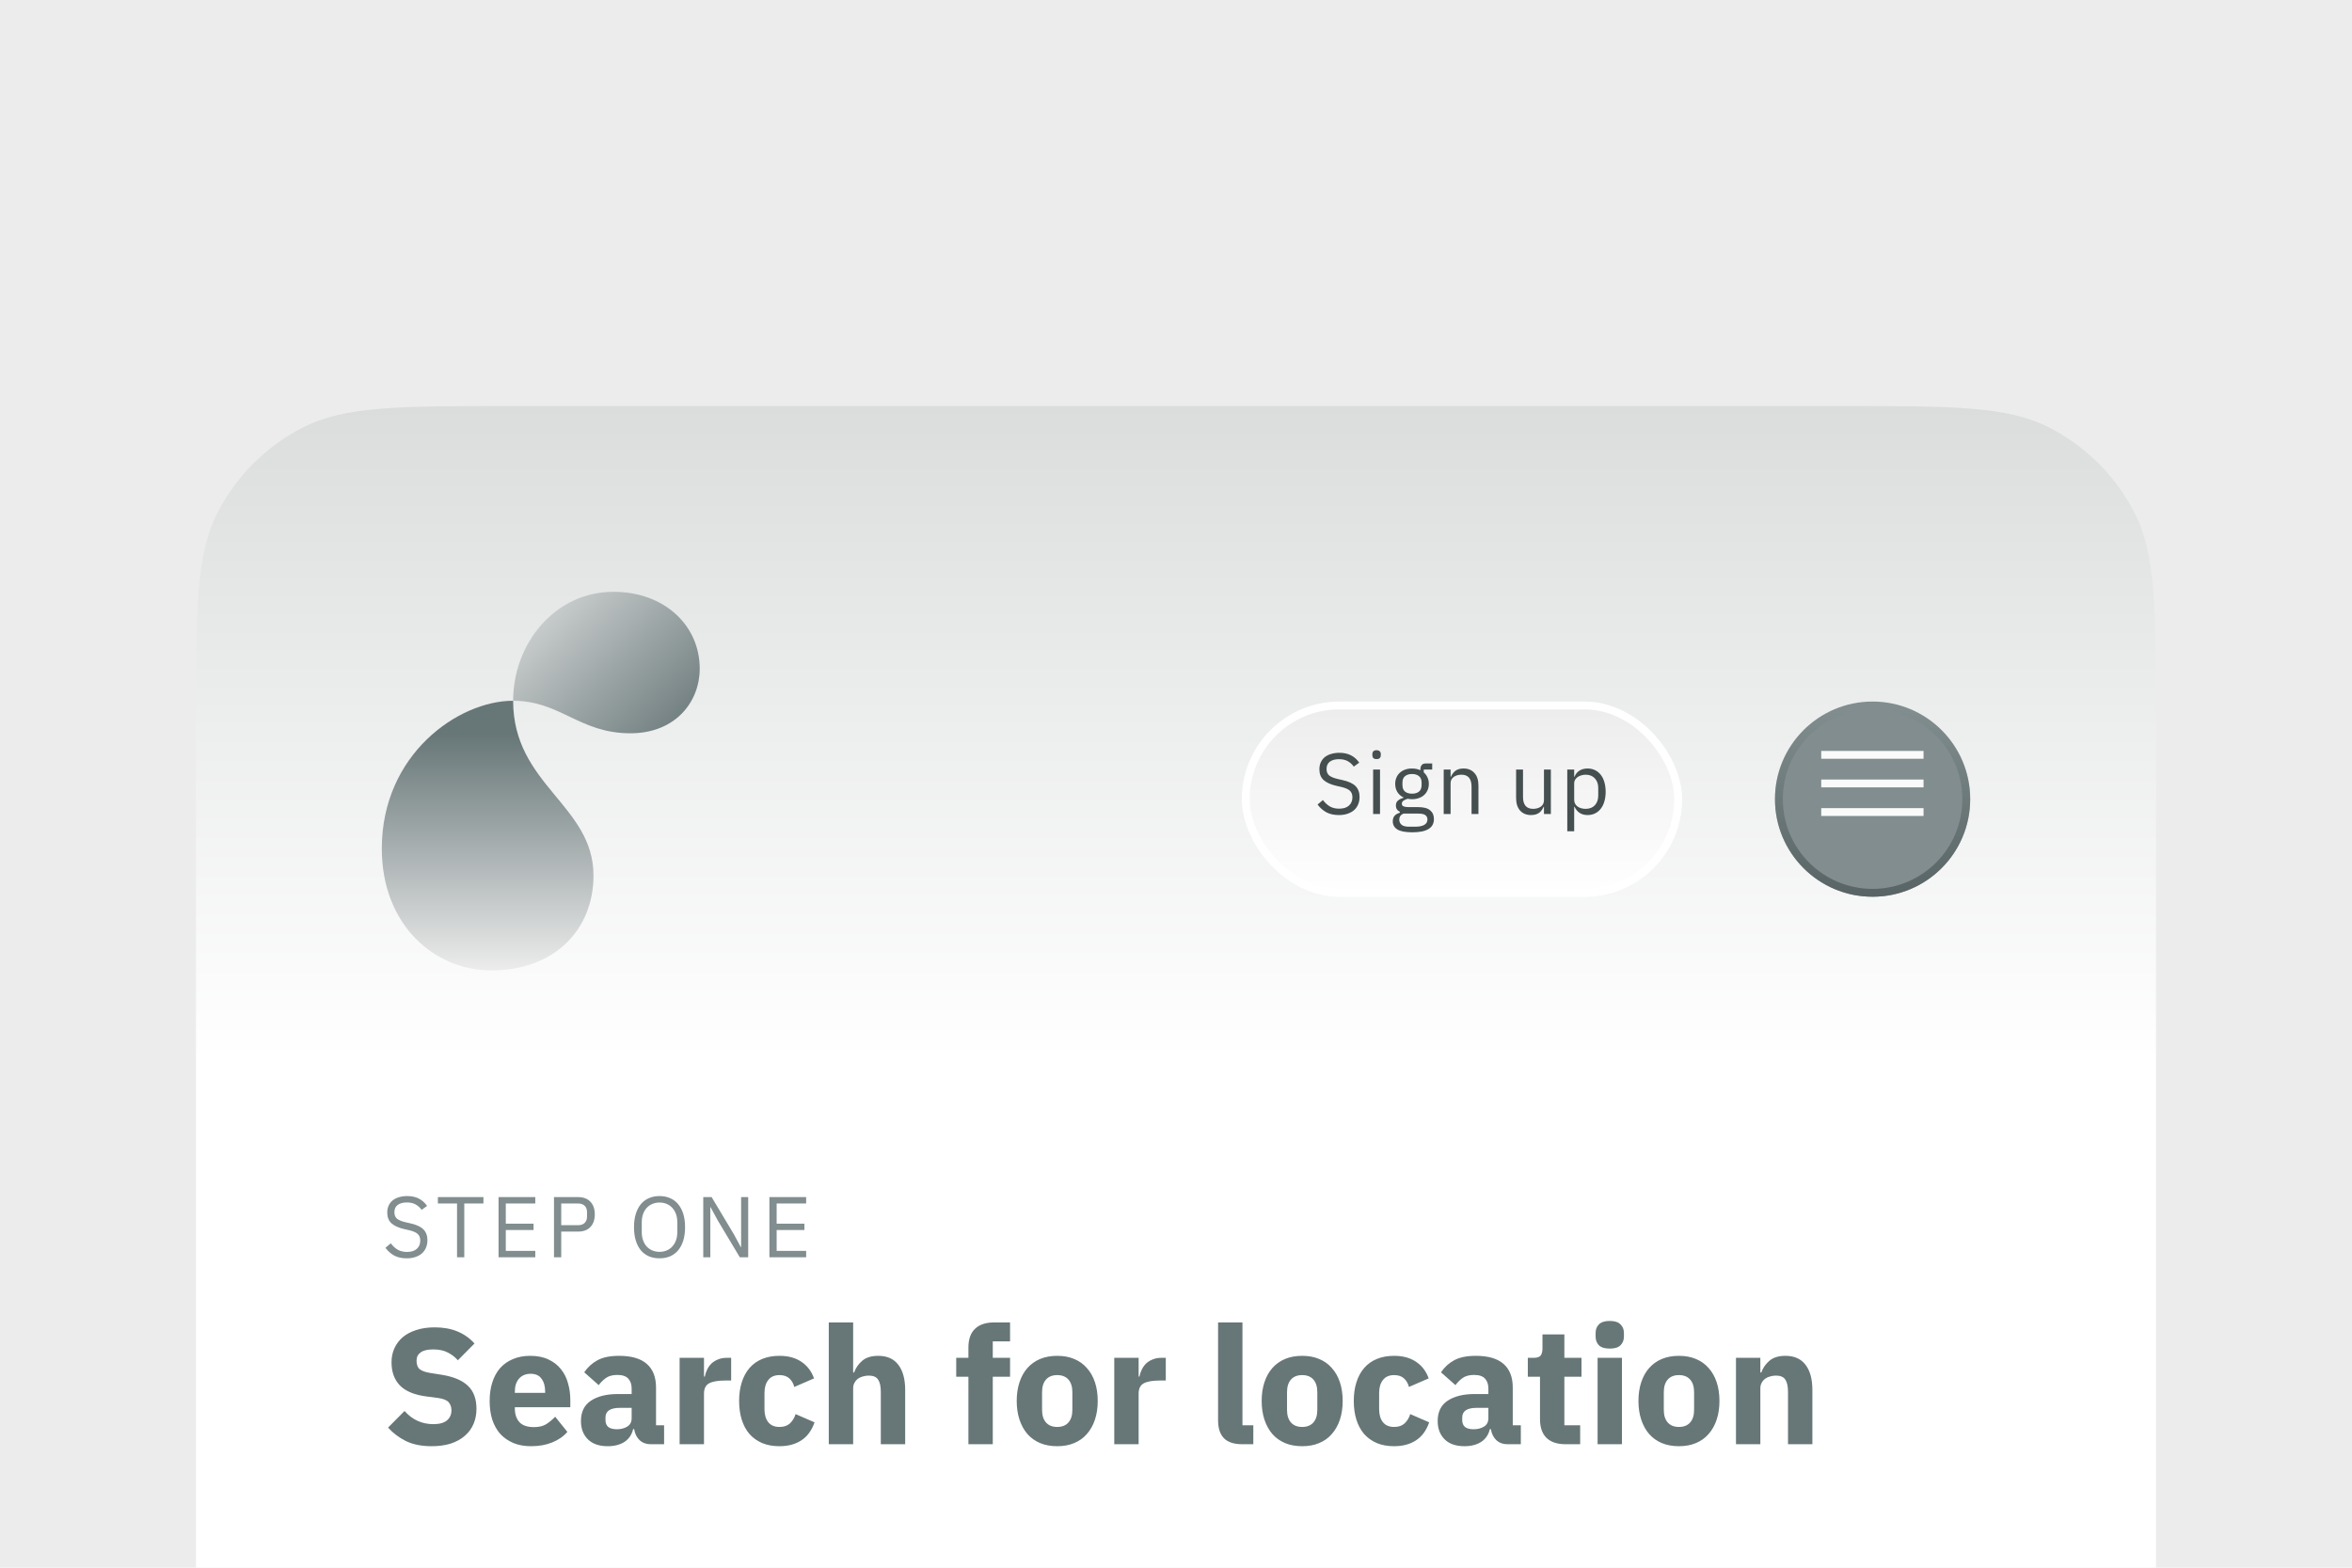
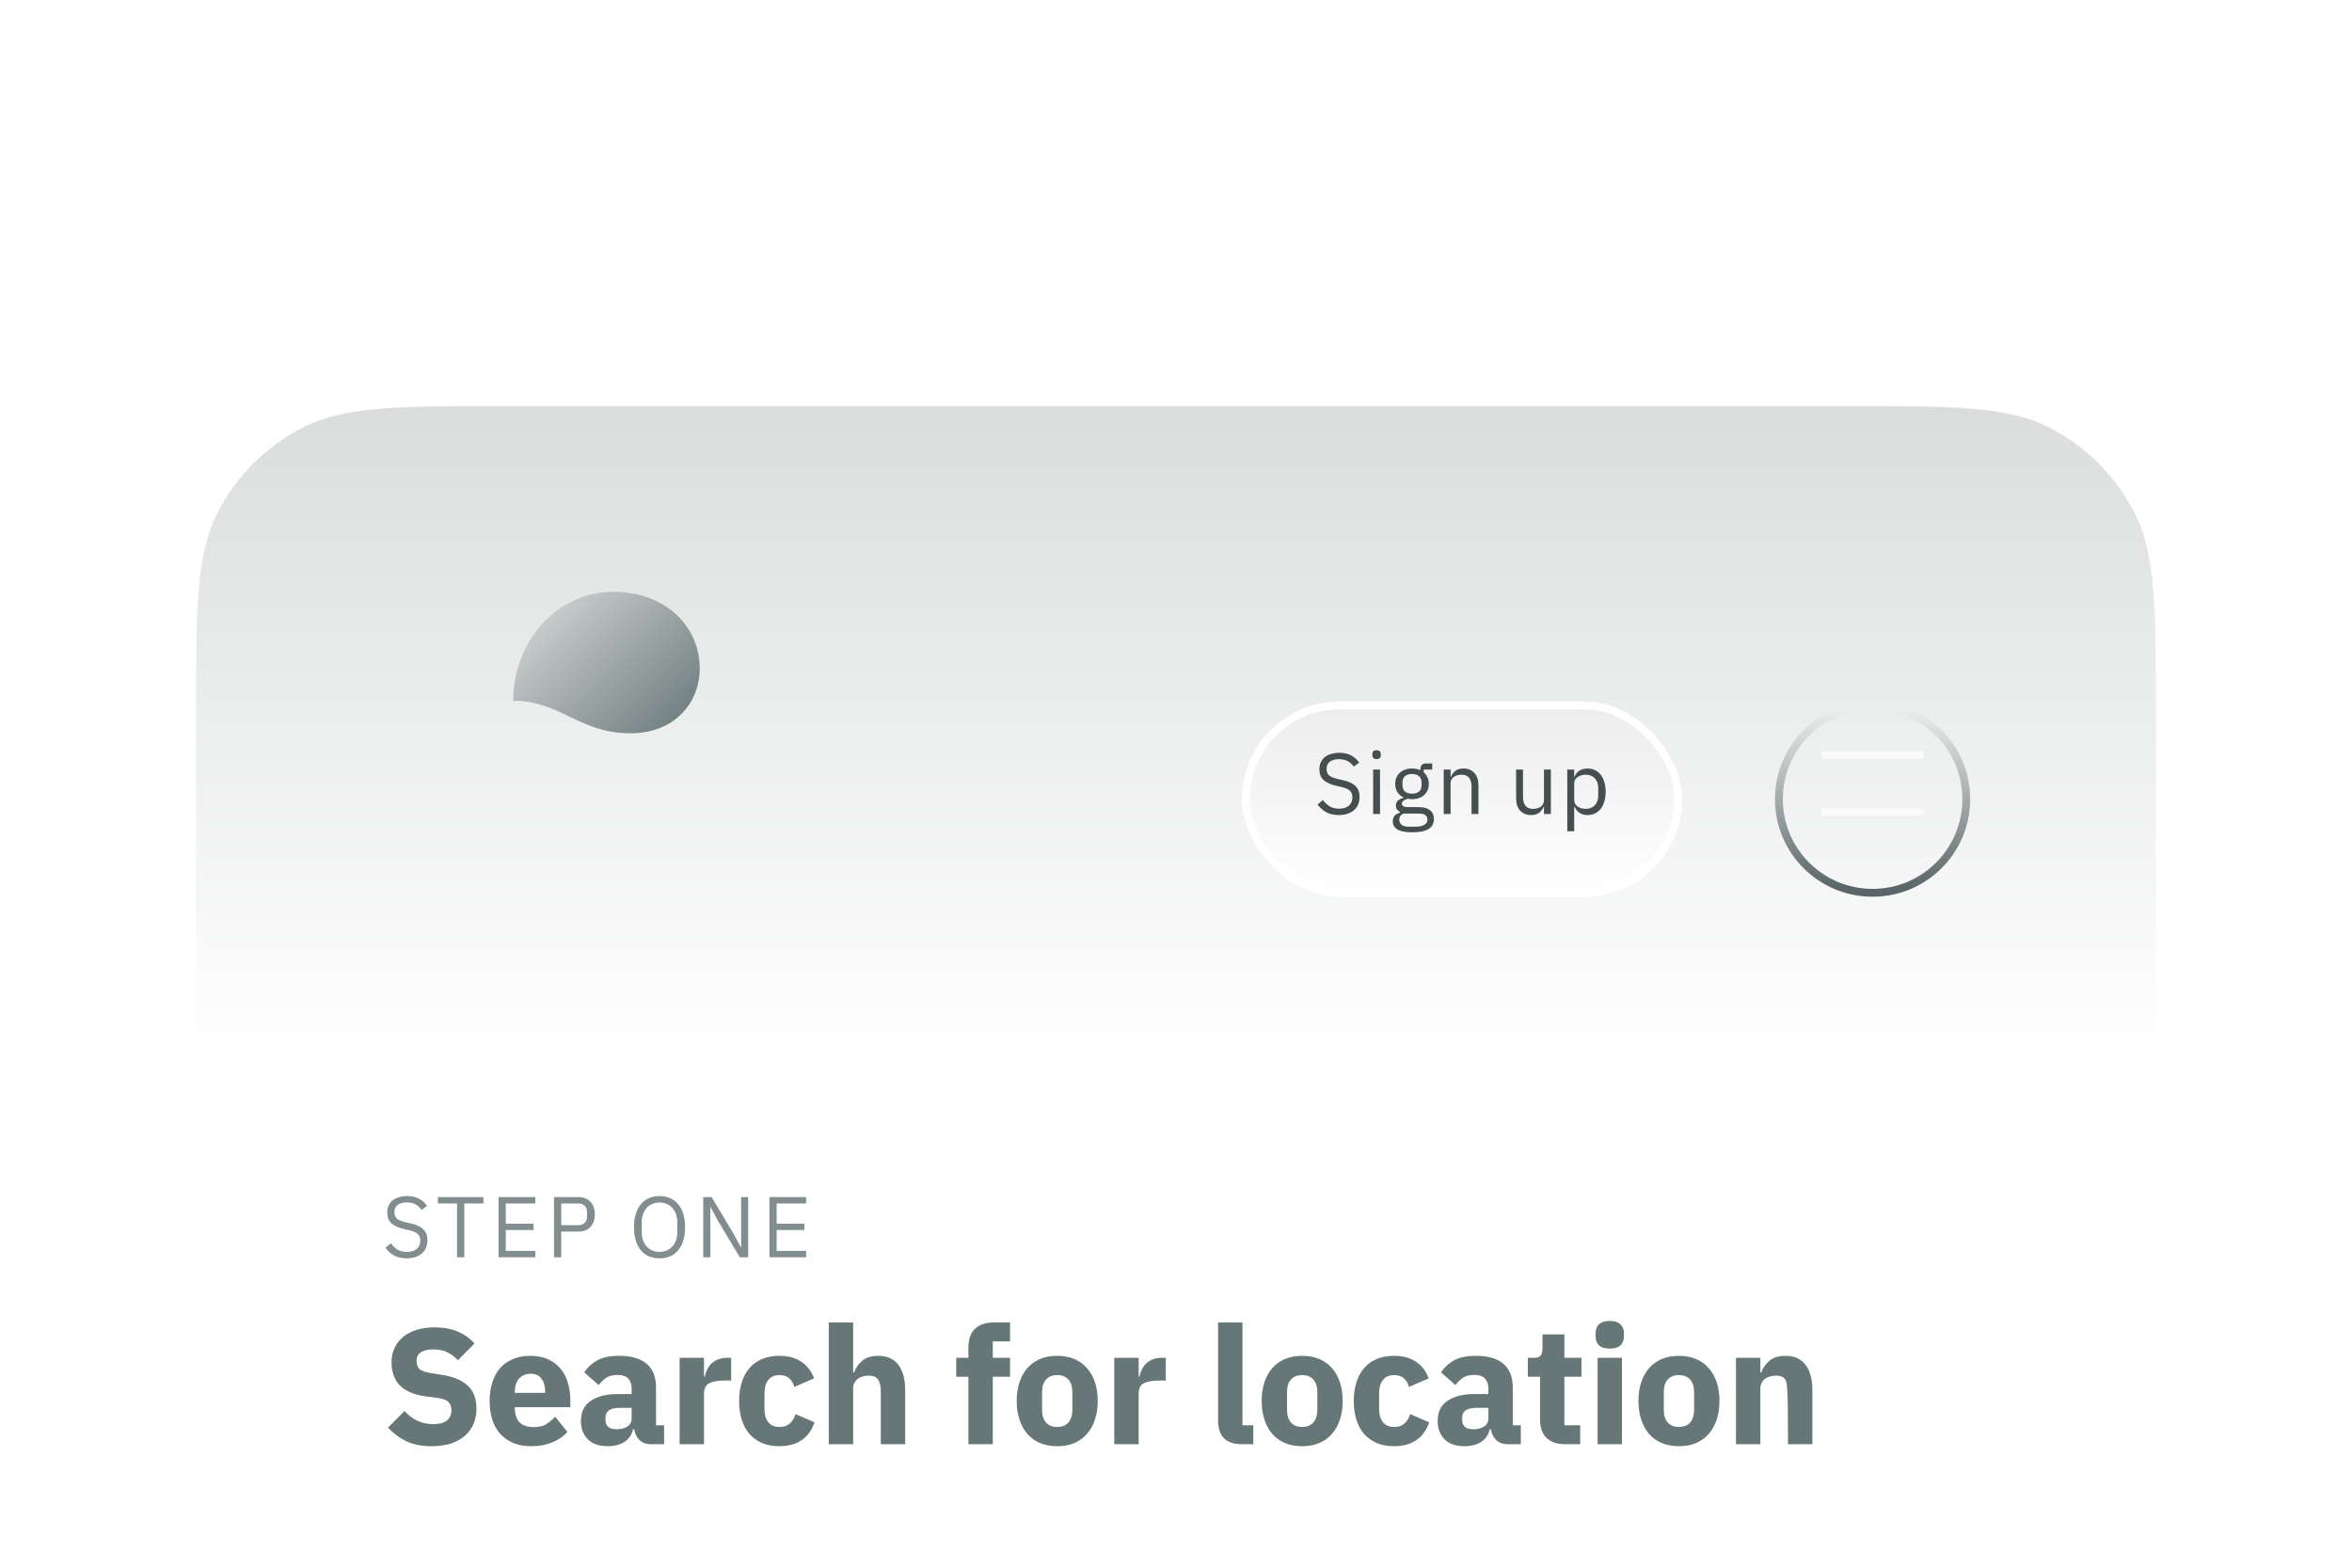
<svg xmlns="http://www.w3.org/2000/svg" width="6000" height="4000" viewBox="0 0 6000 4000" fill="none">
-   <rect width="6000" height="4000" fill="#ECECEC" />
  <path d="M500 1836C500 1555.97 500 1415.96 554.497 1309C602.433 1214.92 678.924 1138.43 773.005 1090.5C879.961 1036 1019.97 1036 1300 1036H4700C4980.03 1036 5120.04 1036 5227 1090.5C5321.08 1138.43 5397.57 1214.92 5445.5 1309C5500 1415.96 5500 1555.97 5500 1836V4000H500V1836Z" fill="url(#paint0_linear_125_263)" />
  <g filter="url(#filter0_d_125_263)">
-     <circle cx="4777" cy="1999" r="249" fill="#818D8E" />
    <circle cx="4777" cy="1999" r="239" stroke="url(#paint1_linear_125_263)" stroke-width="20" />
  </g>
  <g filter="url(#filter1_d_125_263)">
    <rect x="3168" y="1750" width="1123" height="498" rx="249" fill="url(#paint2_linear_125_263)" />
    <rect x="3178" y="1760" width="1103" height="478" rx="239" stroke="white" stroke-width="20" />
  </g>
  <rect x="4646" y="1916" width="261" height="20" fill="#FAFAFA" />
-   <rect x="4646" y="1989" width="261" height="20" fill="#FAFAFA" />
  <rect x="4646" y="2062" width="261" height="20" fill="#FAFAFA" />
  <path d="M3415.5 2079.64C3403.04 2079.64 3392.4 2077.29 3383.6 2072.6C3374.8 2067.76 3367.32 2061.16 3361.16 2052.8L3374.8 2041.36C3380.23 2048.55 3386.24 2054.05 3392.84 2057.86C3399.44 2061.53 3407.22 2063.36 3416.16 2063.36C3427.16 2063.36 3435.52 2060.72 3441.24 2055.44C3447.11 2050.16 3450.04 2043.12 3450.04 2034.32C3450.04 2026.99 3447.84 2021.34 3443.44 2017.38C3439.04 2013.42 3431.78 2010.27 3421.66 2007.92L3409.12 2005.06C3395.04 2001.83 3384.26 1996.99 3376.78 1990.54C3369.45 1983.94 3365.78 1974.7 3365.78 1962.82C3365.78 1956.07 3367.03 1950.06 3369.52 1944.78C3372.02 1939.5 3375.46 1935.1 3379.86 1931.58C3384.41 1928.06 3389.76 1925.42 3395.92 1923.66C3402.23 1921.75 3409.12 1920.8 3416.6 1920.8C3428.19 1920.8 3438.09 1922.93 3446.3 1927.18C3454.66 1931.43 3461.7 1937.67 3467.42 1945.88L3453.56 1956C3449.31 1950.13 3444.18 1945.51 3438.16 1942.14C3432.15 1938.77 3424.67 1937.08 3415.72 1937.08C3405.9 1937.08 3398.12 1939.21 3392.4 1943.46C3386.83 1947.57 3384.04 1953.8 3384.04 1962.16C3384.04 1969.49 3386.39 1975.07 3391.08 1978.88C3395.92 1982.55 3403.18 1985.48 3412.86 1987.68L3425.4 1990.54C3440.51 1993.91 3451.44 1999.05 3458.18 2005.94C3464.93 2012.83 3468.3 2022 3468.3 2033.44C3468.3 2040.48 3467.06 2046.86 3464.56 2052.58C3462.22 2058.3 3458.77 2063.14 3454.22 2067.1C3449.68 2071.06 3444.1 2074.14 3437.5 2076.34C3431.05 2078.54 3423.72 2079.64 3415.5 2079.64ZM3511.66 1936.86C3507.84 1936.86 3505.06 1935.98 3503.3 1934.22C3501.68 1932.31 3500.88 1929.89 3500.88 1926.96V1924.1C3500.88 1921.17 3501.68 1918.82 3503.3 1917.06C3505.06 1915.15 3507.84 1914.2 3511.66 1914.2C3515.47 1914.2 3518.18 1915.15 3519.8 1917.06C3521.56 1918.82 3522.44 1921.17 3522.44 1924.1V1926.96C3522.44 1929.89 3521.56 1932.31 3519.8 1934.22C3518.18 1935.98 3515.47 1936.86 3511.66 1936.86ZM3502.86 1963.48H3520.46V2077H3502.86V1963.48ZM3657.96 2089.54C3657.96 2101.27 3653.34 2109.85 3644.1 2115.28C3635 2120.85 3621.29 2123.64 3602.96 2123.64C3585.21 2123.64 3572.45 2121.22 3564.68 2116.38C3556.9 2111.54 3553.02 2104.65 3553.02 2095.7C3553.02 2089.54 3554.63 2084.7 3557.86 2081.18C3561.08 2077.81 3565.48 2075.31 3571.06 2073.7V2071.28C3564.31 2068.05 3560.94 2062.77 3560.94 2055.44C3560.94 2049.72 3562.77 2045.39 3566.44 2042.46C3570.1 2039.38 3574.8 2037.11 3580.52 2035.64V2034.76C3573.77 2031.53 3568.49 2026.91 3564.68 2020.9C3561.01 2014.89 3559.18 2007.92 3559.18 2000C3559.18 1994.28 3560.2 1989 3562.26 1984.16C3564.31 1979.32 3567.17 1975.21 3570.84 1971.84C3574.65 1968.32 3579.12 1965.61 3584.26 1963.7C3589.54 1961.79 3595.4 1960.84 3601.86 1960.84C3609.92 1960.84 3617.11 1962.31 3623.42 1965.24V1963.26C3623.42 1958.86 3624.44 1955.27 3626.5 1952.48C3628.55 1949.55 3631.92 1948.08 3636.62 1948.08H3653.56V1963.48H3632V1970.74C3636.1 1974.26 3639.26 1978.51 3641.46 1983.5C3643.8 1988.34 3644.98 1993.84 3644.98 2000C3644.98 2005.72 3643.95 2011 3641.9 2015.84C3639.84 2020.68 3636.91 2024.86 3633.1 2028.38C3629.43 2031.75 3624.96 2034.39 3619.68 2036.3C3614.4 2038.21 3608.53 2039.16 3602.08 2039.16C3598.41 2039.16 3594.74 2038.79 3591.08 2038.06C3587.26 2039.09 3583.82 2040.63 3580.74 2042.68C3577.66 2044.59 3576.12 2047.3 3576.12 2050.82C3576.12 2054.19 3577.73 2056.47 3580.96 2057.64C3584.18 2058.81 3588.36 2059.4 3593.5 2059.4H3617.7C3631.78 2059.4 3641.97 2062.11 3648.28 2067.54C3654.73 2072.82 3657.96 2080.15 3657.96 2089.54ZM3641.46 2090.86C3641.46 2086.31 3639.7 2082.65 3636.18 2079.86C3632.8 2077.22 3626.72 2075.9 3617.92 2075.9H3580.08C3573.04 2079.13 3569.52 2084.26 3569.52 2091.3C3569.52 2096.29 3571.35 2100.54 3575.02 2104.06C3578.83 2107.58 3585.21 2109.34 3594.16 2109.34H3610.44C3620.26 2109.34 3627.89 2107.8 3633.32 2104.72C3638.74 2101.64 3641.46 2097.02 3641.46 2090.86ZM3602.08 2025.08C3609.56 2025.08 3615.5 2023.32 3619.9 2019.8C3624.3 2016.13 3626.5 2010.56 3626.5 2003.08V1996.92C3626.5 1989.44 3624.3 1983.94 3619.9 1980.42C3615.5 1976.75 3609.56 1974.92 3602.08 1974.92C3594.6 1974.92 3588.66 1976.75 3584.26 1980.42C3579.86 1983.94 3577.66 1989.44 3577.66 1996.92V2003.08C3577.66 2010.56 3579.86 2016.13 3584.26 2019.8C3588.66 2023.32 3594.6 2025.08 3602.08 2025.08ZM3682.89 2077V1963.48H3700.49V1981.96H3701.37C3704.15 1975.51 3708.04 1970.37 3713.03 1966.56C3718.16 1962.75 3724.98 1960.84 3733.49 1960.84C3745.22 1960.84 3754.46 1964.65 3761.21 1972.28C3768.1 1979.76 3771.55 1990.39 3771.55 2004.18V2077H3753.95V2007.26C3753.95 1986.87 3745.37 1976.68 3728.21 1976.68C3724.69 1976.68 3721.24 1977.12 3717.87 1978C3714.64 1978.88 3711.71 1980.2 3709.07 1981.96C3706.43 1983.72 3704.3 1985.99 3702.69 1988.78C3701.22 1991.42 3700.49 1994.57 3700.49 1998.24V2077H3682.89ZM3938.68 2058.52H3937.8C3936.63 2061.16 3935.16 2063.8 3933.4 2066.44C3931.79 2068.93 3929.73 2071.21 3927.24 2073.26C3924.75 2075.17 3921.74 2076.71 3918.22 2077.88C3914.7 2079.05 3910.59 2079.64 3905.9 2079.64C3894.17 2079.64 3884.85 2075.9 3877.96 2068.42C3871.07 2060.79 3867.62 2050.09 3867.62 2036.3V1963.48H3885.22V2033.22C3885.22 2053.61 3893.87 2063.8 3911.18 2063.8C3914.7 2063.8 3918.07 2063.36 3921.3 2062.48C3924.67 2061.6 3927.61 2060.28 3930.1 2058.52C3932.74 2056.76 3934.79 2054.56 3936.26 2051.92C3937.87 2049.13 3938.68 2045.83 3938.68 2042.02V1963.48H3956.28V2077H3938.68V2058.52ZM3998.16 1963.48H4015.76V1981.96H4016.64C4019.57 1974.77 4023.82 1969.49 4029.4 1966.12C4035.12 1962.6 4041.94 1960.84 4049.86 1960.84C4056.9 1960.84 4063.28 1962.23 4069 1965.02C4074.72 1967.81 4079.56 1971.77 4083.52 1976.9C4087.62 1982.03 4090.7 1988.27 4092.76 1995.6C4094.96 2002.93 4096.06 2011.15 4096.06 2020.24C4096.06 2029.33 4094.96 2037.55 4092.76 2044.88C4090.7 2052.21 4087.62 2058.45 4083.52 2063.58C4079.56 2068.71 4074.72 2072.67 4069 2075.46C4063.28 2078.25 4056.9 2079.64 4049.86 2079.64C4034.46 2079.64 4023.38 2072.6 4016.64 2058.52H4015.76V2121H3998.16V1963.48ZM4045.02 2063.8C4054.99 2063.8 4062.84 2060.72 4068.56 2054.56C4074.28 2048.25 4077.14 2040.04 4077.14 2029.92V2010.56C4077.14 2000.44 4074.28 1992.3 4068.56 1986.14C4062.84 1979.83 4054.99 1976.68 4045.02 1976.68C4041.06 1976.68 4037.24 1977.27 4033.58 1978.44C4030.06 1979.47 4026.98 1980.93 4024.34 1982.84C4021.7 1984.75 4019.57 1987.09 4017.96 1989.88C4016.49 1992.52 4015.76 1995.38 4015.76 1998.46V2040.7C4015.76 2044.37 4016.49 2047.67 4017.96 2050.6C4019.57 2053.39 4021.7 2055.81 4024.34 2057.86C4026.98 2059.77 4030.06 2061.23 4033.58 2062.26C4037.24 2063.29 4041.06 2063.8 4045.02 2063.8Z" fill="#454F4F" />
-   <path d="M1101.26 3690.04C1075.5 3690.04 1053.66 3685.7 1035.74 3677.02C1017.82 3668.06 1002.56 3656.58 989.96 3642.58L1031.96 3600.16C1051.84 3622.56 1076.34 3633.76 1105.46 3633.76C1121.14 3633.76 1132.76 3630.54 1140.32 3624.1C1147.88 3617.66 1151.66 3609.12 1151.66 3598.48C1151.66 3590.36 1149.42 3583.64 1144.94 3578.32C1140.46 3572.72 1131.36 3568.94 1117.64 3566.98L1088.66 3563.2C1057.58 3559.28 1034.76 3549.9 1020.2 3535.06C1005.92 3520.22 998.78 3500.48 998.78 3475.84C998.78 3462.68 1001.3 3450.64 1006.34 3439.72C1011.38 3428.8 1018.52 3419.42 1027.76 3411.58C1037.28 3403.74 1048.76 3397.72 1062.2 3393.52C1075.92 3389.04 1091.46 3386.8 1108.82 3386.8C1130.94 3386.8 1150.4 3390.3 1167.2 3397.3C1184 3404.3 1198.42 3414.52 1210.46 3427.96L1168.04 3470.8C1161.04 3462.68 1152.5 3456.1 1142.42 3451.06C1132.62 3445.74 1120.16 3443.08 1105.04 3443.08C1090.76 3443.08 1080.12 3445.6 1073.12 3450.64C1066.12 3455.68 1062.62 3462.68 1062.62 3471.64C1062.62 3481.72 1065.28 3489 1070.6 3493.48C1076.2 3497.96 1085.16 3501.18 1097.48 3503.14L1126.46 3507.76C1156.7 3512.52 1179.1 3521.9 1193.66 3535.9C1208.22 3549.62 1215.5 3569.22 1215.5 3594.7C1215.5 3608.7 1212.98 3621.58 1207.94 3633.34C1202.9 3645.1 1195.48 3655.18 1185.68 3663.58C1176.16 3671.98 1164.26 3678.56 1149.98 3683.32C1135.7 3687.8 1119.46 3690.04 1101.26 3690.04ZM1354.95 3690.04C1338.15 3690.04 1323.17 3687.38 1310.01 3682.06C1296.85 3676.46 1285.65 3668.76 1276.41 3658.96C1267.45 3648.88 1260.59 3636.7 1255.83 3622.42C1251.35 3608.14 1249.11 3592.18 1249.11 3574.54C1249.11 3557.18 1251.35 3541.5 1255.83 3527.5C1260.31 3513.22 1266.89 3501.04 1275.57 3490.96C1284.53 3480.88 1295.45 3473.18 1308.33 3467.86C1321.21 3462.26 1335.91 3459.46 1352.43 3459.46C1370.63 3459.46 1386.17 3462.54 1399.05 3468.7C1412.21 3474.86 1422.85 3483.12 1430.97 3493.48C1439.37 3503.84 1445.39 3515.88 1449.03 3529.6C1452.95 3543.04 1454.91 3557.18 1454.91 3572.02V3590.5H1313.37V3593.86C1313.37 3608.42 1317.29 3620.04 1325.13 3628.72C1332.97 3637.12 1345.29 3641.32 1362.09 3641.32C1374.97 3641.32 1385.47 3638.8 1393.59 3633.76C1401.71 3628.44 1409.27 3622.14 1416.27 3614.86L1447.35 3653.5C1437.55 3664.98 1424.67 3673.94 1408.71 3680.38C1393.03 3686.82 1375.11 3690.04 1354.95 3690.04ZM1353.69 3505.24C1341.09 3505.24 1331.15 3509.44 1323.87 3517.84C1316.87 3525.96 1313.37 3536.88 1313.37 3550.6V3553.96H1390.65V3550.18C1390.65 3536.74 1387.57 3525.96 1381.41 3517.84C1375.53 3509.44 1366.29 3505.24 1353.69 3505.24ZM1659.67 3685C1648.47 3685 1639.09 3681.5 1631.53 3674.5C1624.25 3667.5 1619.63 3658.12 1617.67 3646.36H1615.15C1611.79 3660.64 1604.37 3671.56 1592.89 3679.12C1581.41 3686.4 1567.27 3690.04 1550.47 3690.04C1528.35 3690.04 1511.41 3684.16 1499.65 3672.4C1487.89 3660.64 1482.01 3645.1 1482.01 3625.78C1482.01 3602.54 1490.41 3585.32 1507.21 3574.12C1524.29 3562.64 1547.39 3556.9 1576.51 3556.9H1611.37V3543.04C1611.37 3532.4 1608.57 3524 1602.97 3517.84C1597.37 3511.4 1587.99 3508.18 1574.83 3508.18C1562.51 3508.18 1552.71 3510.84 1545.43 3516.16C1538.15 3521.48 1532.13 3527.5 1527.37 3534.22L1490.41 3501.46C1499.37 3488.3 1510.57 3478.08 1524.01 3470.8C1537.73 3463.24 1556.21 3459.46 1579.45 3459.46C1610.81 3459.46 1634.33 3466.32 1650.01 3480.04C1665.69 3493.76 1673.53 3513.78 1673.53 3540.1V3636.7H1694.11V3685H1659.67ZM1573.57 3646.78C1583.93 3646.78 1592.75 3644.54 1600.03 3640.06C1607.59 3635.58 1611.37 3628.3 1611.37 3618.22V3592.18H1581.13C1556.77 3592.18 1544.59 3600.44 1544.59 3616.96V3623.26C1544.59 3631.38 1547.11 3637.4 1552.15 3641.32C1557.19 3644.96 1564.33 3646.78 1573.57 3646.78ZM1733.73 3685V3464.5H1795.89V3512.38H1797.99C1799.11 3506.22 1801.07 3500.34 1803.87 3494.74C1806.67 3488.86 1810.31 3483.68 1814.79 3479.2C1819.55 3474.72 1825.15 3471.22 1831.59 3468.7C1838.03 3465.9 1845.59 3464.5 1854.27 3464.5H1865.19V3522.46H1849.65C1831.45 3522.46 1817.87 3524.84 1808.91 3529.6C1800.23 3534.36 1795.89 3543.18 1795.89 3556.06V3685H1733.73ZM1988.42 3690.04C1971.9 3690.04 1957.2 3687.38 1944.32 3682.06C1931.44 3676.46 1920.66 3668.76 1911.98 3658.96C1903.3 3648.88 1896.72 3636.7 1892.24 3622.42C1887.76 3608.14 1885.52 3592.18 1885.52 3574.54C1885.52 3556.9 1887.76 3541.08 1892.24 3527.08C1896.72 3512.8 1903.3 3500.62 1911.98 3490.54C1920.66 3480.46 1931.44 3472.76 1944.32 3467.44C1957.2 3462.12 1971.9 3459.46 1988.42 3459.46C2010.82 3459.46 2029.44 3464.5 2044.28 3474.58C2059.4 3484.66 2070.18 3498.8 2076.62 3517L2026.22 3538.84C2024.26 3530.44 2020.2 3523.3 2014.04 3517.42C2007.88 3511.54 1999.34 3508.6 1988.42 3508.6C1975.82 3508.6 1966.3 3512.8 1959.86 3521.2C1953.42 3529.32 1950.2 3540.38 1950.2 3554.38V3595.54C1950.2 3609.54 1953.42 3620.6 1959.86 3628.72C1966.3 3636.84 1975.82 3640.9 1988.42 3640.9C1999.62 3640.9 2008.44 3637.96 2014.88 3632.08C2021.6 3625.92 2026.5 3617.94 2029.58 3608.14L2077.88 3629.14C2070.6 3650.14 2059.26 3665.54 2043.86 3675.34C2028.74 3685.14 2010.26 3690.04 1988.42 3690.04ZM2114.26 3374.2H2176.42V3501.88H2178.94C2182.86 3490.4 2189.72 3480.46 2199.52 3472.06C2209.32 3463.66 2222.9 3459.46 2240.26 3459.46C2262.94 3459.46 2280.02 3467.02 2291.5 3482.14C2303.26 3497.26 2309.14 3518.82 2309.14 3546.82V3685H2246.98V3551.86C2246.98 3537.58 2244.74 3527.08 2240.26 3520.36C2235.78 3513.36 2227.8 3509.86 2216.32 3509.86C2211.28 3509.86 2206.38 3510.56 2201.62 3511.96C2196.86 3513.08 2192.52 3515.04 2188.6 3517.84C2184.96 3520.64 2182.02 3524.14 2179.78 3528.34C2177.54 3532.26 2176.42 3536.88 2176.42 3542.2V3685H2114.26V3374.2ZM2470.43 3512.8H2439.35V3464.5H2470.43V3438.46C2470.43 3417.18 2476.03 3401.22 2487.23 3390.58C2498.43 3379.66 2514.81 3374.2 2536.37 3374.2H2576.69V3422.5H2532.59V3464.5H2576.69V3512.8H2532.59V3685H2470.43V3512.8ZM2696.99 3690.04C2680.75 3690.04 2666.19 3687.38 2653.31 3682.06C2640.71 3676.74 2629.93 3669.04 2620.97 3658.96C2612.29 3648.88 2605.57 3636.7 2600.81 3622.42C2596.05 3608.14 2593.67 3592.18 2593.67 3574.54C2593.67 3556.9 2596.05 3540.94 2600.81 3526.66C2605.57 3512.38 2612.29 3500.34 2620.97 3490.54C2629.93 3480.46 2640.71 3472.76 2653.31 3467.44C2666.19 3462.12 2680.75 3459.46 2696.99 3459.46C2713.23 3459.46 2727.65 3462.12 2740.25 3467.44C2753.13 3472.76 2763.91 3480.46 2772.59 3490.54C2781.55 3500.34 2788.41 3512.38 2793.17 3526.66C2797.93 3540.94 2800.31 3556.9 2800.31 3574.54C2800.31 3592.18 2797.93 3608.14 2793.17 3622.42C2788.41 3636.7 2781.55 3648.88 2772.59 3658.96C2763.91 3669.04 2753.13 3676.74 2740.25 3682.06C2727.65 3687.38 2713.23 3690.04 2696.99 3690.04ZM2696.99 3640.9C2709.31 3640.9 2718.83 3637.12 2725.55 3629.56C2732.27 3622 2735.63 3611.22 2735.63 3597.22V3552.28C2735.63 3538.28 2732.27 3527.5 2725.55 3519.94C2718.83 3512.38 2709.31 3508.6 2696.99 3508.6C2684.67 3508.6 2675.15 3512.38 2668.43 3519.94C2661.71 3527.5 2658.35 3538.28 2658.35 3552.28V3597.22C2658.35 3611.22 2661.71 3622 2668.43 3629.56C2675.15 3637.12 2684.67 3640.9 2696.99 3640.9ZM2842.5 3685V3464.5H2904.66V3512.38H2906.76C2907.88 3506.22 2909.84 3500.34 2912.64 3494.74C2915.44 3488.86 2919.08 3483.68 2923.56 3479.2C2928.32 3474.72 2933.92 3471.22 2940.36 3468.7C2946.8 3465.9 2954.36 3464.5 2963.04 3464.5H2973.96V3522.46H2958.42C2940.22 3522.46 2926.64 3524.84 2917.68 3529.6C2909 3534.36 2904.66 3543.18 2904.66 3556.06V3685H2842.5ZM3169.1 3685C3147.82 3685 3132.14 3679.82 3122.06 3669.46C3112.26 3659.1 3107.36 3644.12 3107.36 3624.52V3374.2H3169.52V3636.7H3197.24V3685H3169.1ZM3321.87 3690.04C3305.63 3690.04 3291.07 3687.38 3278.19 3682.06C3265.59 3676.74 3254.81 3669.04 3245.85 3658.96C3237.17 3648.88 3230.45 3636.7 3225.69 3622.42C3220.93 3608.14 3218.55 3592.18 3218.55 3574.54C3218.55 3556.9 3220.93 3540.94 3225.69 3526.66C3230.45 3512.38 3237.17 3500.34 3245.85 3490.54C3254.81 3480.46 3265.59 3472.76 3278.19 3467.44C3291.07 3462.12 3305.63 3459.46 3321.87 3459.46C3338.11 3459.46 3352.53 3462.12 3365.13 3467.44C3378.01 3472.76 3388.79 3480.46 3397.47 3490.54C3406.43 3500.34 3413.29 3512.38 3418.05 3526.66C3422.81 3540.94 3425.19 3556.9 3425.19 3574.54C3425.19 3592.18 3422.81 3608.14 3418.05 3622.42C3413.29 3636.7 3406.43 3648.88 3397.47 3658.96C3388.79 3669.04 3378.01 3676.74 3365.13 3682.06C3352.53 3687.38 3338.11 3690.04 3321.87 3690.04ZM3321.87 3640.9C3334.19 3640.9 3343.71 3637.12 3350.43 3629.56C3357.15 3622 3360.51 3611.22 3360.51 3597.22V3552.28C3360.51 3538.28 3357.15 3527.5 3350.43 3519.94C3343.71 3512.38 3334.19 3508.6 3321.87 3508.6C3309.55 3508.6 3300.03 3512.38 3293.31 3519.94C3286.59 3527.5 3283.23 3538.28 3283.23 3552.28V3597.22C3283.23 3611.22 3286.59 3622 3293.31 3629.56C3300.03 3637.12 3309.55 3640.9 3321.87 3640.9ZM3556.42 3690.04C3539.9 3690.04 3525.2 3687.38 3512.32 3682.06C3499.44 3676.46 3488.66 3668.76 3479.98 3658.96C3471.3 3648.88 3464.72 3636.7 3460.24 3622.42C3455.76 3608.14 3453.52 3592.18 3453.52 3574.54C3453.52 3556.9 3455.76 3541.08 3460.24 3527.08C3464.72 3512.8 3471.3 3500.62 3479.98 3490.54C3488.66 3480.46 3499.44 3472.76 3512.32 3467.44C3525.2 3462.12 3539.9 3459.46 3556.42 3459.46C3578.82 3459.46 3597.44 3464.5 3612.28 3474.58C3627.4 3484.66 3638.18 3498.8 3644.62 3517L3594.22 3538.84C3592.26 3530.44 3588.2 3523.3 3582.04 3517.42C3575.88 3511.54 3567.34 3508.6 3556.42 3508.6C3543.82 3508.6 3534.3 3512.8 3527.86 3521.2C3521.42 3529.32 3518.2 3540.38 3518.2 3554.38V3595.54C3518.2 3609.54 3521.42 3620.6 3527.86 3628.72C3534.3 3636.84 3543.82 3640.9 3556.42 3640.9C3567.62 3640.9 3576.44 3637.96 3582.88 3632.08C3589.6 3625.92 3594.5 3617.94 3597.58 3608.14L3645.88 3629.14C3638.6 3650.14 3627.26 3665.54 3611.86 3675.34C3596.74 3685.14 3578.26 3690.04 3556.42 3690.04ZM3845.21 3685C3834.01 3685 3824.63 3681.5 3817.07 3674.5C3809.79 3667.5 3805.17 3658.12 3803.21 3646.36H3800.69C3797.33 3660.64 3789.91 3671.56 3778.43 3679.12C3766.95 3686.4 3752.81 3690.04 3736.01 3690.04C3713.89 3690.04 3696.95 3684.16 3685.19 3672.4C3673.43 3660.64 3667.55 3645.1 3667.55 3625.78C3667.55 3602.54 3675.95 3585.32 3692.75 3574.12C3709.83 3562.64 3732.93 3556.9 3762.05 3556.9H3796.91V3543.04C3796.91 3532.4 3794.11 3524 3788.51 3517.84C3782.91 3511.4 3773.53 3508.18 3760.37 3508.18C3748.05 3508.18 3738.25 3510.84 3730.97 3516.16C3723.69 3521.48 3717.67 3527.5 3712.91 3534.22L3675.95 3501.46C3684.91 3488.3 3696.11 3478.08 3709.55 3470.8C3723.27 3463.24 3741.75 3459.46 3764.99 3459.46C3796.35 3459.46 3819.87 3466.32 3835.55 3480.04C3851.23 3493.76 3859.07 3513.78 3859.07 3540.1V3636.7H3879.65V3685H3845.21ZM3759.11 3646.78C3769.47 3646.78 3778.29 3644.54 3785.57 3640.06C3793.13 3635.58 3796.91 3628.3 3796.91 3618.22V3592.18H3766.67C3742.31 3592.18 3730.13 3600.44 3730.13 3616.96V3623.26C3730.13 3631.38 3732.65 3637.4 3737.69 3641.32C3742.73 3644.96 3749.87 3646.78 3759.11 3646.78ZM3994.09 3685C3972.53 3685 3956.15 3679.54 3944.95 3668.62C3934.03 3657.7 3928.57 3641.74 3928.57 3620.74V3512.8H3897.49V3464.5H3913.03C3921.43 3464.5 3927.17 3462.54 3930.25 3458.62C3933.33 3454.42 3934.87 3448.54 3934.87 3440.98V3404.86H3990.73V3464.5H4034.41V3512.8H3990.73V3636.7H4031.05V3685H3994.09ZM4106.57 3440.98C4093.97 3440.98 4084.73 3438.18 4078.85 3432.58C4073.25 3426.7 4070.45 3419.28 4070.45 3410.32V3401.08C4070.45 3392.12 4073.25 3384.84 4078.85 3379.24C4084.73 3373.36 4093.97 3370.42 4106.57 3370.42C4119.17 3370.42 4128.27 3373.36 4133.87 3379.24C4139.75 3384.84 4142.69 3392.12 4142.69 3401.08V3410.32C4142.69 3419.28 4139.75 3426.7 4133.87 3432.58C4128.27 3438.18 4119.17 3440.98 4106.57 3440.98ZM4075.49 3464.5H4137.65V3685H4075.49V3464.5ZM4283.03 3690.04C4266.79 3690.04 4252.23 3687.38 4239.35 3682.06C4226.75 3676.74 4215.97 3669.04 4207.01 3658.96C4198.33 3648.88 4191.61 3636.7 4186.85 3622.42C4182.09 3608.14 4179.71 3592.18 4179.71 3574.54C4179.71 3556.9 4182.09 3540.94 4186.85 3526.66C4191.61 3512.38 4198.33 3500.34 4207.01 3490.54C4215.97 3480.46 4226.75 3472.76 4239.35 3467.44C4252.23 3462.12 4266.79 3459.46 4283.03 3459.46C4299.27 3459.46 4313.69 3462.12 4326.29 3467.44C4339.17 3472.76 4349.95 3480.46 4358.63 3490.54C4367.59 3500.34 4374.45 3512.38 4379.21 3526.66C4383.97 3540.94 4386.35 3556.9 4386.35 3574.54C4386.35 3592.18 4383.97 3608.14 4379.21 3622.42C4374.45 3636.7 4367.59 3648.88 4358.63 3658.96C4349.95 3669.04 4339.17 3676.74 4326.29 3682.06C4313.69 3687.38 4299.27 3690.04 4283.03 3690.04ZM4283.03 3640.9C4295.35 3640.9 4304.87 3637.12 4311.59 3629.56C4318.31 3622 4321.67 3611.22 4321.67 3597.22V3552.28C4321.67 3538.28 4318.31 3527.5 4311.59 3519.94C4304.87 3512.38 4295.35 3508.6 4283.03 3508.6C4270.71 3508.6 4261.19 3512.38 4254.47 3519.94C4247.75 3527.5 4244.39 3538.28 4244.39 3552.28V3597.22C4244.39 3611.22 4247.75 3622 4254.47 3629.56C4261.19 3637.12 4270.71 3640.9 4283.03 3640.9ZM4428.54 3685V3464.5H4490.7V3501.88H4493.22C4497.14 3490.4 4504 3480.46 4513.8 3472.06C4523.6 3463.66 4537.18 3459.46 4554.54 3459.46C4577.22 3459.46 4594.3 3467.02 4605.78 3482.14C4617.54 3497.26 4623.42 3518.82 4623.42 3546.82V3685H4561.26V3551.86C4561.26 3537.58 4559.02 3527.08 4554.54 3520.36C4550.06 3513.36 4542.08 3509.86 4530.6 3509.86C4525.56 3509.86 4520.66 3510.56 4515.9 3511.96C4511.14 3513.08 4506.8 3515.04 4502.88 3517.84C4499.24 3520.64 4496.3 3524.14 4494.06 3528.34C4491.82 3532.26 4490.7 3536.88 4490.7 3542.2V3685H4428.54Z" fill="#677677" />
+   <path d="M1101.26 3690.04C1075.5 3690.04 1053.66 3685.7 1035.74 3677.02C1017.82 3668.06 1002.56 3656.58 989.96 3642.58L1031.96 3600.16C1051.84 3622.56 1076.34 3633.76 1105.46 3633.76C1121.14 3633.76 1132.76 3630.54 1140.32 3624.1C1147.88 3617.66 1151.66 3609.12 1151.66 3598.48C1151.66 3590.36 1149.42 3583.64 1144.94 3578.32C1140.46 3572.72 1131.36 3568.94 1117.64 3566.98L1088.66 3563.2C1057.58 3559.28 1034.76 3549.9 1020.2 3535.06C1005.92 3520.22 998.78 3500.48 998.78 3475.84C998.78 3462.68 1001.3 3450.64 1006.34 3439.72C1011.38 3428.8 1018.52 3419.42 1027.76 3411.58C1037.28 3403.74 1048.76 3397.72 1062.2 3393.52C1075.92 3389.04 1091.46 3386.8 1108.82 3386.8C1130.94 3386.8 1150.4 3390.3 1167.2 3397.3C1184 3404.3 1198.42 3414.52 1210.46 3427.96L1168.04 3470.8C1161.04 3462.68 1152.5 3456.1 1142.42 3451.06C1132.62 3445.74 1120.16 3443.08 1105.04 3443.08C1090.76 3443.08 1080.12 3445.6 1073.12 3450.64C1066.12 3455.68 1062.62 3462.68 1062.62 3471.64C1062.62 3481.72 1065.28 3489 1070.6 3493.48C1076.2 3497.96 1085.16 3501.18 1097.48 3503.14L1126.46 3507.76C1156.7 3512.52 1179.1 3521.9 1193.66 3535.9C1208.22 3549.62 1215.5 3569.22 1215.5 3594.7C1215.5 3608.7 1212.98 3621.58 1207.94 3633.34C1202.9 3645.1 1195.48 3655.18 1185.68 3663.58C1176.16 3671.98 1164.26 3678.56 1149.98 3683.32C1135.7 3687.8 1119.46 3690.04 1101.26 3690.04ZM1354.95 3690.04C1338.15 3690.04 1323.17 3687.38 1310.01 3682.06C1296.85 3676.46 1285.65 3668.76 1276.41 3658.96C1267.45 3648.88 1260.59 3636.7 1255.83 3622.42C1251.35 3608.14 1249.11 3592.18 1249.11 3574.54C1249.11 3557.18 1251.35 3541.5 1255.83 3527.5C1260.31 3513.22 1266.89 3501.04 1275.57 3490.96C1284.53 3480.88 1295.45 3473.18 1308.33 3467.86C1321.21 3462.26 1335.91 3459.46 1352.43 3459.46C1370.63 3459.46 1386.17 3462.54 1399.05 3468.7C1412.21 3474.86 1422.85 3483.12 1430.97 3493.48C1439.37 3503.84 1445.39 3515.88 1449.03 3529.6C1452.95 3543.04 1454.91 3557.18 1454.91 3572.02V3590.5H1313.37V3593.86C1313.37 3608.42 1317.29 3620.04 1325.13 3628.72C1332.97 3637.12 1345.29 3641.32 1362.09 3641.32C1374.97 3641.32 1385.47 3638.8 1393.59 3633.76C1401.71 3628.44 1409.27 3622.14 1416.27 3614.86L1447.35 3653.5C1437.55 3664.98 1424.67 3673.94 1408.71 3680.38C1393.03 3686.82 1375.11 3690.04 1354.95 3690.04ZM1353.69 3505.24C1341.09 3505.24 1331.15 3509.44 1323.87 3517.84C1316.87 3525.96 1313.37 3536.88 1313.37 3550.6V3553.96H1390.65V3550.18C1390.65 3536.74 1387.57 3525.96 1381.41 3517.84C1375.53 3509.44 1366.29 3505.24 1353.69 3505.24ZM1659.67 3685C1648.47 3685 1639.09 3681.5 1631.53 3674.5C1624.25 3667.5 1619.63 3658.12 1617.67 3646.36H1615.15C1611.79 3660.64 1604.37 3671.56 1592.89 3679.12C1581.41 3686.4 1567.27 3690.04 1550.47 3690.04C1528.35 3690.04 1511.41 3684.16 1499.65 3672.4C1487.89 3660.64 1482.01 3645.1 1482.01 3625.78C1482.01 3602.54 1490.41 3585.32 1507.21 3574.12C1524.29 3562.64 1547.39 3556.9 1576.51 3556.9H1611.37V3543.04C1611.37 3532.4 1608.57 3524 1602.97 3517.84C1597.37 3511.4 1587.99 3508.18 1574.83 3508.18C1562.51 3508.18 1552.71 3510.84 1545.43 3516.16C1538.15 3521.48 1532.13 3527.5 1527.37 3534.22L1490.41 3501.46C1499.37 3488.3 1510.57 3478.08 1524.01 3470.8C1537.73 3463.24 1556.21 3459.46 1579.45 3459.46C1610.81 3459.46 1634.33 3466.32 1650.01 3480.04C1665.69 3493.76 1673.53 3513.78 1673.53 3540.1V3636.7H1694.11V3685H1659.67ZM1573.57 3646.78C1583.93 3646.78 1592.75 3644.54 1600.03 3640.06C1607.59 3635.58 1611.37 3628.3 1611.37 3618.22V3592.18H1581.13C1556.77 3592.18 1544.59 3600.44 1544.59 3616.96V3623.26C1544.59 3631.38 1547.11 3637.4 1552.15 3641.32C1557.19 3644.96 1564.33 3646.78 1573.57 3646.78ZM1733.73 3685V3464.5H1795.89V3512.38H1797.99C1799.11 3506.22 1801.07 3500.34 1803.87 3494.74C1806.67 3488.86 1810.31 3483.68 1814.79 3479.2C1819.55 3474.72 1825.15 3471.22 1831.59 3468.7C1838.03 3465.9 1845.59 3464.5 1854.27 3464.5H1865.19V3522.46H1849.65C1831.45 3522.46 1817.87 3524.84 1808.91 3529.6C1800.23 3534.36 1795.89 3543.18 1795.89 3556.06V3685H1733.73ZM1988.42 3690.04C1971.9 3690.04 1957.2 3687.38 1944.32 3682.06C1931.44 3676.46 1920.66 3668.76 1911.98 3658.96C1903.3 3648.88 1896.72 3636.7 1892.24 3622.42C1887.76 3608.14 1885.52 3592.18 1885.52 3574.54C1885.52 3556.9 1887.76 3541.08 1892.24 3527.08C1896.72 3512.8 1903.3 3500.62 1911.98 3490.54C1920.66 3480.46 1931.44 3472.76 1944.32 3467.44C1957.2 3462.12 1971.9 3459.46 1988.42 3459.46C2010.82 3459.46 2029.44 3464.5 2044.28 3474.58C2059.4 3484.66 2070.18 3498.8 2076.62 3517L2026.22 3538.84C2024.26 3530.44 2020.2 3523.3 2014.04 3517.42C2007.88 3511.54 1999.34 3508.6 1988.42 3508.6C1975.82 3508.6 1966.3 3512.8 1959.86 3521.2C1953.42 3529.32 1950.2 3540.38 1950.2 3554.38V3595.54C1950.2 3609.54 1953.42 3620.6 1959.86 3628.72C1966.3 3636.84 1975.82 3640.9 1988.42 3640.9C1999.62 3640.9 2008.44 3637.96 2014.88 3632.08C2021.6 3625.92 2026.5 3617.94 2029.58 3608.14L2077.88 3629.14C2070.6 3650.14 2059.26 3665.54 2043.86 3675.34C2028.74 3685.14 2010.26 3690.04 1988.42 3690.04ZM2114.26 3374.2H2176.42V3501.88H2178.94C2182.86 3490.4 2189.72 3480.46 2199.52 3472.06C2209.32 3463.66 2222.9 3459.46 2240.26 3459.46C2262.94 3459.46 2280.02 3467.02 2291.5 3482.14C2303.26 3497.26 2309.14 3518.82 2309.14 3546.82V3685H2246.98V3551.86C2246.98 3537.58 2244.74 3527.08 2240.26 3520.36C2235.78 3513.36 2227.8 3509.86 2216.32 3509.86C2211.28 3509.86 2206.38 3510.56 2201.62 3511.96C2196.86 3513.08 2192.52 3515.04 2188.6 3517.84C2184.96 3520.64 2182.02 3524.14 2179.78 3528.34C2177.54 3532.26 2176.42 3536.88 2176.42 3542.2V3685H2114.26V3374.2ZM2470.43 3512.8H2439.35V3464.5H2470.43V3438.46C2470.43 3417.18 2476.03 3401.22 2487.23 3390.58C2498.43 3379.66 2514.81 3374.2 2536.37 3374.2H2576.69V3422.5H2532.59V3464.5H2576.69V3512.8H2532.59V3685H2470.43V3512.8ZM2696.99 3690.04C2680.75 3690.04 2666.19 3687.38 2653.31 3682.06C2640.71 3676.74 2629.93 3669.04 2620.97 3658.96C2612.29 3648.88 2605.57 3636.7 2600.81 3622.42C2596.05 3608.14 2593.67 3592.18 2593.67 3574.54C2593.67 3556.9 2596.05 3540.94 2600.81 3526.66C2605.57 3512.38 2612.29 3500.34 2620.97 3490.54C2629.93 3480.46 2640.71 3472.76 2653.31 3467.44C2666.19 3462.12 2680.75 3459.46 2696.99 3459.46C2713.23 3459.46 2727.65 3462.12 2740.25 3467.44C2753.13 3472.76 2763.91 3480.46 2772.59 3490.54C2781.55 3500.34 2788.41 3512.38 2793.17 3526.66C2797.93 3540.94 2800.31 3556.9 2800.31 3574.54C2800.31 3592.18 2797.93 3608.14 2793.17 3622.42C2788.41 3636.7 2781.55 3648.88 2772.59 3658.96C2763.91 3669.04 2753.13 3676.74 2740.25 3682.06C2727.65 3687.38 2713.23 3690.04 2696.99 3690.04ZM2696.99 3640.9C2709.31 3640.9 2718.83 3637.12 2725.55 3629.56C2732.27 3622 2735.63 3611.22 2735.63 3597.22V3552.28C2735.63 3538.28 2732.27 3527.5 2725.55 3519.94C2718.83 3512.38 2709.31 3508.6 2696.99 3508.6C2684.67 3508.6 2675.15 3512.38 2668.43 3519.94C2661.71 3527.5 2658.35 3538.28 2658.35 3552.28V3597.22C2658.35 3611.22 2661.71 3622 2668.43 3629.56C2675.15 3637.12 2684.67 3640.9 2696.99 3640.9ZM2842.5 3685V3464.5H2904.66V3512.38H2906.76C2907.88 3506.22 2909.84 3500.34 2912.64 3494.74C2915.44 3488.86 2919.08 3483.68 2923.56 3479.2C2928.32 3474.72 2933.92 3471.22 2940.36 3468.7C2946.8 3465.9 2954.36 3464.5 2963.04 3464.5H2973.96V3522.46H2958.42C2940.22 3522.46 2926.64 3524.84 2917.68 3529.6C2909 3534.36 2904.66 3543.18 2904.66 3556.06V3685H2842.5ZM3169.1 3685C3147.82 3685 3132.14 3679.82 3122.06 3669.46C3112.26 3659.1 3107.36 3644.12 3107.36 3624.52V3374.2H3169.52V3636.7H3197.24V3685H3169.1ZM3321.87 3690.04C3305.63 3690.04 3291.07 3687.38 3278.19 3682.06C3265.59 3676.74 3254.81 3669.04 3245.85 3658.96C3237.17 3648.88 3230.45 3636.7 3225.69 3622.42C3220.93 3608.14 3218.55 3592.18 3218.55 3574.54C3218.55 3556.9 3220.93 3540.94 3225.69 3526.66C3230.45 3512.38 3237.17 3500.34 3245.85 3490.54C3254.81 3480.46 3265.59 3472.76 3278.19 3467.44C3291.07 3462.12 3305.63 3459.46 3321.87 3459.46C3338.11 3459.46 3352.53 3462.12 3365.13 3467.44C3378.01 3472.76 3388.79 3480.46 3397.47 3490.54C3406.43 3500.34 3413.29 3512.38 3418.05 3526.66C3422.81 3540.94 3425.19 3556.9 3425.19 3574.54C3425.19 3592.18 3422.81 3608.14 3418.05 3622.42C3413.29 3636.7 3406.43 3648.88 3397.47 3658.96C3388.79 3669.04 3378.01 3676.74 3365.13 3682.06C3352.53 3687.38 3338.11 3690.04 3321.87 3690.04ZM3321.87 3640.9C3334.19 3640.9 3343.71 3637.12 3350.43 3629.56C3357.15 3622 3360.51 3611.22 3360.51 3597.22V3552.28C3360.51 3538.28 3357.15 3527.5 3350.43 3519.94C3343.71 3512.38 3334.19 3508.6 3321.87 3508.6C3309.55 3508.6 3300.03 3512.38 3293.31 3519.94C3286.59 3527.5 3283.23 3538.28 3283.23 3552.28V3597.22C3283.23 3611.22 3286.59 3622 3293.31 3629.56C3300.03 3637.12 3309.55 3640.9 3321.87 3640.9ZM3556.42 3690.04C3539.9 3690.04 3525.2 3687.38 3512.32 3682.06C3499.44 3676.46 3488.66 3668.76 3479.98 3658.96C3471.3 3648.88 3464.72 3636.7 3460.24 3622.42C3455.76 3608.14 3453.52 3592.18 3453.52 3574.54C3453.52 3556.9 3455.76 3541.08 3460.24 3527.08C3464.72 3512.8 3471.3 3500.62 3479.98 3490.54C3488.66 3480.46 3499.44 3472.76 3512.32 3467.44C3525.2 3462.12 3539.9 3459.46 3556.42 3459.46C3578.82 3459.46 3597.44 3464.5 3612.28 3474.58C3627.4 3484.66 3638.18 3498.8 3644.62 3517L3594.22 3538.84C3592.26 3530.44 3588.2 3523.3 3582.04 3517.42C3575.88 3511.54 3567.34 3508.6 3556.42 3508.6C3543.82 3508.6 3534.3 3512.8 3527.86 3521.2C3521.42 3529.32 3518.2 3540.38 3518.2 3554.38V3595.54C3518.2 3609.54 3521.42 3620.6 3527.86 3628.72C3534.3 3636.84 3543.82 3640.9 3556.42 3640.9C3567.62 3640.9 3576.44 3637.96 3582.88 3632.08C3589.6 3625.92 3594.5 3617.94 3597.58 3608.14L3645.88 3629.14C3638.6 3650.14 3627.26 3665.54 3611.86 3675.34C3596.74 3685.14 3578.26 3690.04 3556.42 3690.04ZM3845.21 3685C3834.01 3685 3824.63 3681.5 3817.07 3674.5C3809.79 3667.5 3805.17 3658.12 3803.21 3646.36H3800.69C3797.33 3660.64 3789.91 3671.56 3778.43 3679.12C3766.95 3686.4 3752.81 3690.04 3736.01 3690.04C3713.89 3690.04 3696.95 3684.16 3685.19 3672.4C3673.43 3660.64 3667.55 3645.1 3667.55 3625.78C3667.55 3602.54 3675.95 3585.32 3692.75 3574.12C3709.83 3562.64 3732.93 3556.9 3762.05 3556.9H3796.91V3543.04C3796.91 3532.4 3794.11 3524 3788.51 3517.84C3782.91 3511.4 3773.53 3508.18 3760.37 3508.18C3748.05 3508.18 3738.25 3510.84 3730.97 3516.16C3723.69 3521.48 3717.67 3527.5 3712.91 3534.22L3675.95 3501.46C3684.91 3488.3 3696.11 3478.08 3709.55 3470.8C3723.27 3463.24 3741.75 3459.46 3764.99 3459.46C3796.35 3459.46 3819.87 3466.32 3835.55 3480.04C3851.23 3493.76 3859.07 3513.78 3859.07 3540.1V3636.7H3879.65V3685H3845.21ZM3759.11 3646.78C3769.47 3646.78 3778.29 3644.54 3785.57 3640.06C3793.13 3635.58 3796.91 3628.3 3796.91 3618.22V3592.18H3766.67C3742.31 3592.18 3730.13 3600.44 3730.13 3616.96V3623.26C3730.13 3631.38 3732.65 3637.4 3737.69 3641.32C3742.73 3644.96 3749.87 3646.78 3759.11 3646.78ZM3994.09 3685C3972.53 3685 3956.15 3679.54 3944.95 3668.62C3934.03 3657.7 3928.57 3641.74 3928.57 3620.74V3512.8H3897.49V3464.5H3913.03C3921.43 3464.5 3927.17 3462.54 3930.25 3458.62C3933.33 3454.42 3934.87 3448.54 3934.87 3440.98V3404.86H3990.73V3464.5H4034.41V3512.8H3990.73V3636.7H4031.05V3685H3994.09ZM4106.57 3440.98C4093.97 3440.98 4084.73 3438.18 4078.85 3432.58C4073.25 3426.7 4070.45 3419.28 4070.45 3410.32V3401.08C4070.45 3392.12 4073.25 3384.84 4078.85 3379.24C4084.73 3373.36 4093.97 3370.42 4106.57 3370.42C4119.17 3370.42 4128.27 3373.36 4133.87 3379.24C4139.75 3384.84 4142.69 3392.12 4142.69 3401.08V3410.32C4142.69 3419.28 4139.75 3426.7 4133.87 3432.58C4128.27 3438.18 4119.17 3440.98 4106.57 3440.98ZM4075.49 3464.5H4137.65V3685H4075.49V3464.5ZM4283.03 3690.04C4266.79 3690.04 4252.23 3687.38 4239.35 3682.06C4226.75 3676.74 4215.97 3669.04 4207.01 3658.96C4198.33 3648.88 4191.61 3636.7 4186.85 3622.42C4182.09 3608.14 4179.71 3592.18 4179.71 3574.54C4179.71 3556.9 4182.09 3540.94 4186.85 3526.66C4191.61 3512.38 4198.33 3500.34 4207.01 3490.54C4215.97 3480.46 4226.75 3472.76 4239.35 3467.44C4252.23 3462.12 4266.79 3459.46 4283.03 3459.46C4299.27 3459.46 4313.69 3462.12 4326.29 3467.44C4339.17 3472.76 4349.95 3480.46 4358.63 3490.54C4367.59 3500.34 4374.45 3512.38 4379.21 3526.66C4383.97 3540.94 4386.35 3556.9 4386.35 3574.54C4386.35 3592.18 4383.97 3608.14 4379.21 3622.42C4374.45 3636.7 4367.59 3648.88 4358.63 3658.96C4349.95 3669.04 4339.17 3676.74 4326.29 3682.06C4313.69 3687.38 4299.27 3690.04 4283.03 3690.04ZM4283.03 3640.9C4295.35 3640.9 4304.87 3637.12 4311.59 3629.56C4318.31 3622 4321.67 3611.22 4321.67 3597.22V3552.28C4321.67 3538.28 4318.31 3527.5 4311.59 3519.94C4304.87 3512.38 4295.35 3508.6 4283.03 3508.6C4270.71 3508.6 4261.19 3512.38 4254.47 3519.94C4247.75 3527.5 4244.39 3538.28 4244.39 3552.28V3597.22C4244.39 3611.22 4247.75 3622 4254.47 3629.56C4261.19 3637.12 4270.71 3640.9 4283.03 3640.9ZM4428.54 3685V3464.5H4490.7V3501.88H4493.22C4497.14 3490.4 4504 3480.46 4513.8 3472.06C4523.6 3463.66 4537.18 3459.46 4554.54 3459.46C4577.22 3459.46 4594.3 3467.02 4605.78 3482.14C4617.54 3497.26 4623.42 3518.82 4623.42 3546.82V3685H4561.26C4561.26 3537.58 4559.02 3527.08 4554.54 3520.36C4550.06 3513.36 4542.08 3509.86 4530.6 3509.86C4525.56 3509.86 4520.66 3510.56 4515.9 3511.96C4511.14 3513.08 4506.8 3515.04 4502.88 3517.84C4499.24 3520.64 4496.3 3524.14 4494.06 3528.34C4491.82 3532.26 4490.7 3536.88 4490.7 3542.2V3685H4428.54Z" fill="#677677" />
  <path d="M1037.58 3210.64C1025.11 3210.64 1014.48 3208.29 1005.68 3203.6C996.88 3198.76 989.4 3192.16 983.24 3183.8L996.88 3172.36C1002.31 3179.55 1008.32 3185.05 1014.92 3188.86C1021.52 3192.53 1029.29 3194.36 1038.24 3194.36C1049.24 3194.36 1057.6 3191.72 1063.32 3186.44C1069.19 3181.16 1072.12 3174.12 1072.12 3165.32C1072.12 3157.99 1069.92 3152.34 1065.52 3148.38C1061.12 3144.42 1053.86 3141.27 1043.74 3138.92L1031.2 3136.06C1017.12 3132.83 1006.34 3127.99 998.86 3121.54C991.527 3114.94 987.86 3105.7 987.86 3093.82C987.86 3087.07 989.107 3081.06 991.6 3075.78C994.093 3070.5 997.54 3066.1 1001.94 3062.58C1006.49 3059.06 1011.84 3056.42 1018 3054.66C1024.31 3052.75 1031.2 3051.8 1038.68 3051.8C1050.27 3051.8 1060.17 3053.93 1068.38 3058.18C1076.74 3062.43 1083.78 3068.67 1089.5 3076.88L1075.64 3087C1071.39 3081.13 1066.25 3076.51 1060.24 3073.14C1054.23 3069.77 1046.75 3068.08 1037.8 3068.08C1027.97 3068.08 1020.2 3070.21 1014.48 3074.46C1008.91 3078.57 1006.12 3084.8 1006.12 3093.16C1006.12 3100.49 1008.47 3106.07 1013.16 3109.88C1018 3113.55 1025.26 3116.48 1034.94 3118.68L1047.48 3121.54C1062.59 3124.91 1073.51 3130.05 1080.26 3136.94C1087.01 3143.83 1090.38 3153 1090.38 3164.44C1090.38 3171.48 1089.13 3177.86 1086.64 3183.58C1084.29 3189.3 1080.85 3194.14 1076.3 3198.1C1071.75 3202.06 1066.18 3205.14 1059.58 3207.34C1053.13 3209.54 1045.79 3210.64 1037.58 3210.64ZM1184.4 3070.72V3208H1165.92V3070.72H1117.08V3054.44H1233.24V3070.72H1184.4ZM1271.8 3208V3054.44H1365.52V3070.72H1290.28V3122.2H1361.12V3138.48H1290.28V3191.72H1365.52V3208H1271.8ZM1413.26 3208V3054.44H1474.42C1488.21 3054.44 1498.77 3058.4 1506.1 3066.32C1513.58 3074.09 1517.32 3084.8 1517.32 3098.44C1517.32 3112.08 1513.58 3122.86 1506.1 3130.78C1498.77 3138.55 1488.21 3142.44 1474.42 3142.44H1431.74V3208H1413.26ZM1431.74 3126.16H1474.42C1481.75 3126.16 1487.4 3124.25 1491.36 3120.44C1495.47 3116.63 1497.52 3111.2 1497.52 3104.16V3092.72C1497.52 3085.68 1495.47 3080.25 1491.36 3076.44C1487.4 3072.63 1481.75 3070.72 1474.42 3070.72H1431.74V3126.16ZM1682.49 3210.64C1672.52 3210.64 1663.5 3208.95 1655.43 3205.58C1647.51 3202.06 1640.69 3197 1634.97 3190.4C1629.4 3183.65 1625.07 3175.37 1621.99 3165.54C1618.91 3155.57 1617.37 3144.13 1617.37 3131.22C1617.37 3118.31 1618.91 3106.95 1621.99 3097.12C1625.07 3087.29 1629.4 3079.01 1634.97 3072.26C1640.69 3065.51 1647.51 3060.45 1655.43 3057.08C1663.5 3053.56 1672.52 3051.8 1682.49 3051.8C1692.32 3051.8 1701.26 3053.56 1709.33 3057.08C1717.4 3060.45 1724.22 3065.51 1729.79 3072.26C1735.51 3079.01 1739.91 3087.29 1742.99 3097.12C1746.07 3106.95 1747.61 3118.31 1747.61 3131.22C1747.61 3144.13 1746.07 3155.57 1742.99 3165.54C1739.91 3175.37 1735.51 3183.65 1729.79 3190.4C1724.22 3197 1717.4 3202.06 1709.33 3205.58C1701.26 3208.95 1692.32 3210.64 1682.49 3210.64ZM1682.49 3194.14C1689.09 3194.14 1695.18 3192.97 1700.75 3190.62C1706.32 3188.27 1711.09 3184.9 1715.05 3180.5C1719.16 3176.1 1722.31 3170.82 1724.51 3164.66C1726.71 3158.5 1727.81 3151.61 1727.81 3143.98V3118.46C1727.81 3110.83 1726.71 3103.94 1724.51 3097.78C1722.31 3091.62 1719.16 3086.34 1715.05 3081.94C1711.09 3077.54 1706.32 3074.17 1700.75 3071.82C1695.18 3069.47 1689.09 3068.3 1682.49 3068.3C1675.89 3068.3 1669.8 3069.47 1664.23 3071.82C1658.66 3074.17 1653.82 3077.54 1649.71 3081.94C1645.75 3086.34 1642.67 3091.62 1640.47 3097.78C1638.27 3103.94 1637.17 3110.83 1637.17 3118.46V3143.98C1637.17 3151.61 1638.27 3158.5 1640.47 3164.66C1642.67 3170.82 1645.75 3176.1 1649.71 3180.5C1653.82 3184.9 1658.66 3188.27 1664.23 3190.62C1669.8 3192.97 1675.89 3194.14 1682.49 3194.14ZM1831.21 3114.28L1812.73 3080.18H1812.07V3208H1794.03V3054.44H1815.37L1871.47 3148.16L1889.95 3182.26H1890.61V3054.44H1908.65V3208H1887.31L1831.21 3114.28ZM1962.78 3208V3054.44H2056.5V3070.72H1981.26V3122.2H2052.1V3138.48H1981.26V3191.72H2056.5V3208H1962.78Z" fill="#818D8E" />
-   <path d="M974 2165C974 2360 1108 2476 1253 2476C1418 2476 1514 2369 1514 2234C1514 2054 1309 2003 1309 1788C1169 1788 974 1925 974 2165Z" fill="url(#paint3_linear_125_263)" />
  <path d="M1565 1510C1415 1510 1309 1643 1309 1788C1429 1788 1478 1871 1608 1871C1723 1871 1785 1791 1785 1706C1785 1596 1695 1510 1565 1510Z" fill="url(#paint4_linear_125_263)" />
  <defs>
    <filter id="filter0_d_125_263" x="4278" y="1540" width="998" height="998" filterUnits="userSpaceOnUse" color-interpolation-filters="sRGB">
      <feFlood flood-opacity="0" result="BackgroundImageFix" />
      <feColorMatrix in="SourceAlpha" type="matrix" values="0 0 0 0 0 0 0 0 0 0 0 0 0 0 0 0 0 0 127 0" result="hardAlpha" />
      <feOffset dy="40" />
      <feGaussianBlur stdDeviation="125" />
      <feColorMatrix type="matrix" values="0 0 0 0 0.184 0 0 0 0 0.212 0 0 0 0 0.212 0 0 0 0.15 0" />
      <feBlend mode="normal" in2="BackgroundImageFix" result="effect1_dropShadow_125_263" />
      <feBlend mode="normal" in="SourceGraphic" in2="effect1_dropShadow_125_263" result="shape" />
    </filter>
    <filter id="filter1_d_125_263" x="2918" y="1540" width="1623" height="998" filterUnits="userSpaceOnUse" color-interpolation-filters="sRGB">
      <feFlood flood-opacity="0" result="BackgroundImageFix" />
      <feColorMatrix in="SourceAlpha" type="matrix" values="0 0 0 0 0 0 0 0 0 0 0 0 0 0 0 0 0 0 127 0" result="hardAlpha" />
      <feOffset dy="40" />
      <feGaussianBlur stdDeviation="125" />
      <feColorMatrix type="matrix" values="0 0 0 0 0.184 0 0 0 0 0.212 0 0 0 0 0.212 0 0 0 0.15 0" />
      <feBlend mode="normal" in2="BackgroundImageFix" result="effect1_dropShadow_125_263" />
      <feBlend mode="normal" in="SourceGraphic" in2="effect1_dropShadow_125_263" result="shape" />
    </filter>
    <linearGradient id="paint0_linear_125_263" x1="3000" y1="1036" x2="3000" y2="4000" gradientUnits="userSpaceOnUse">
      <stop stop-color="#DBDDDD" />
      <stop offset="0.562" stop-color="white" />
    </linearGradient>
    <linearGradient id="paint1_linear_125_263" x1="4777" y1="1770" x2="4777" y2="2228" gradientUnits="userSpaceOnUse">
      <stop stop-color="#596566" stop-opacity="0" />
      <stop offset="1" stop-color="#596566" />
    </linearGradient>
    <linearGradient id="paint2_linear_125_263" x1="3729.5" y1="1750" x2="3729.5" y2="2248" gradientUnits="userSpaceOnUse">
      <stop stop-color="#ECECEC" />
      <stop offset="1" stop-color="white" />
    </linearGradient>
    <linearGradient id="paint3_linear_125_263" x1="1244" y1="1871" x2="1244" y2="2476" gradientUnits="userSpaceOnUse">
      <stop stop-color="#677677" />
      <stop offset="1" stop-color="#ECECEC" />
    </linearGradient>
    <linearGradient id="paint4_linear_125_263" x1="1309" y1="1395" x2="1785" y2="1871" gradientUnits="userSpaceOnUse">
      <stop stop-color="#ECECEC" />
      <stop offset="1" stop-color="#677677" />
    </linearGradient>
  </defs>
</svg>